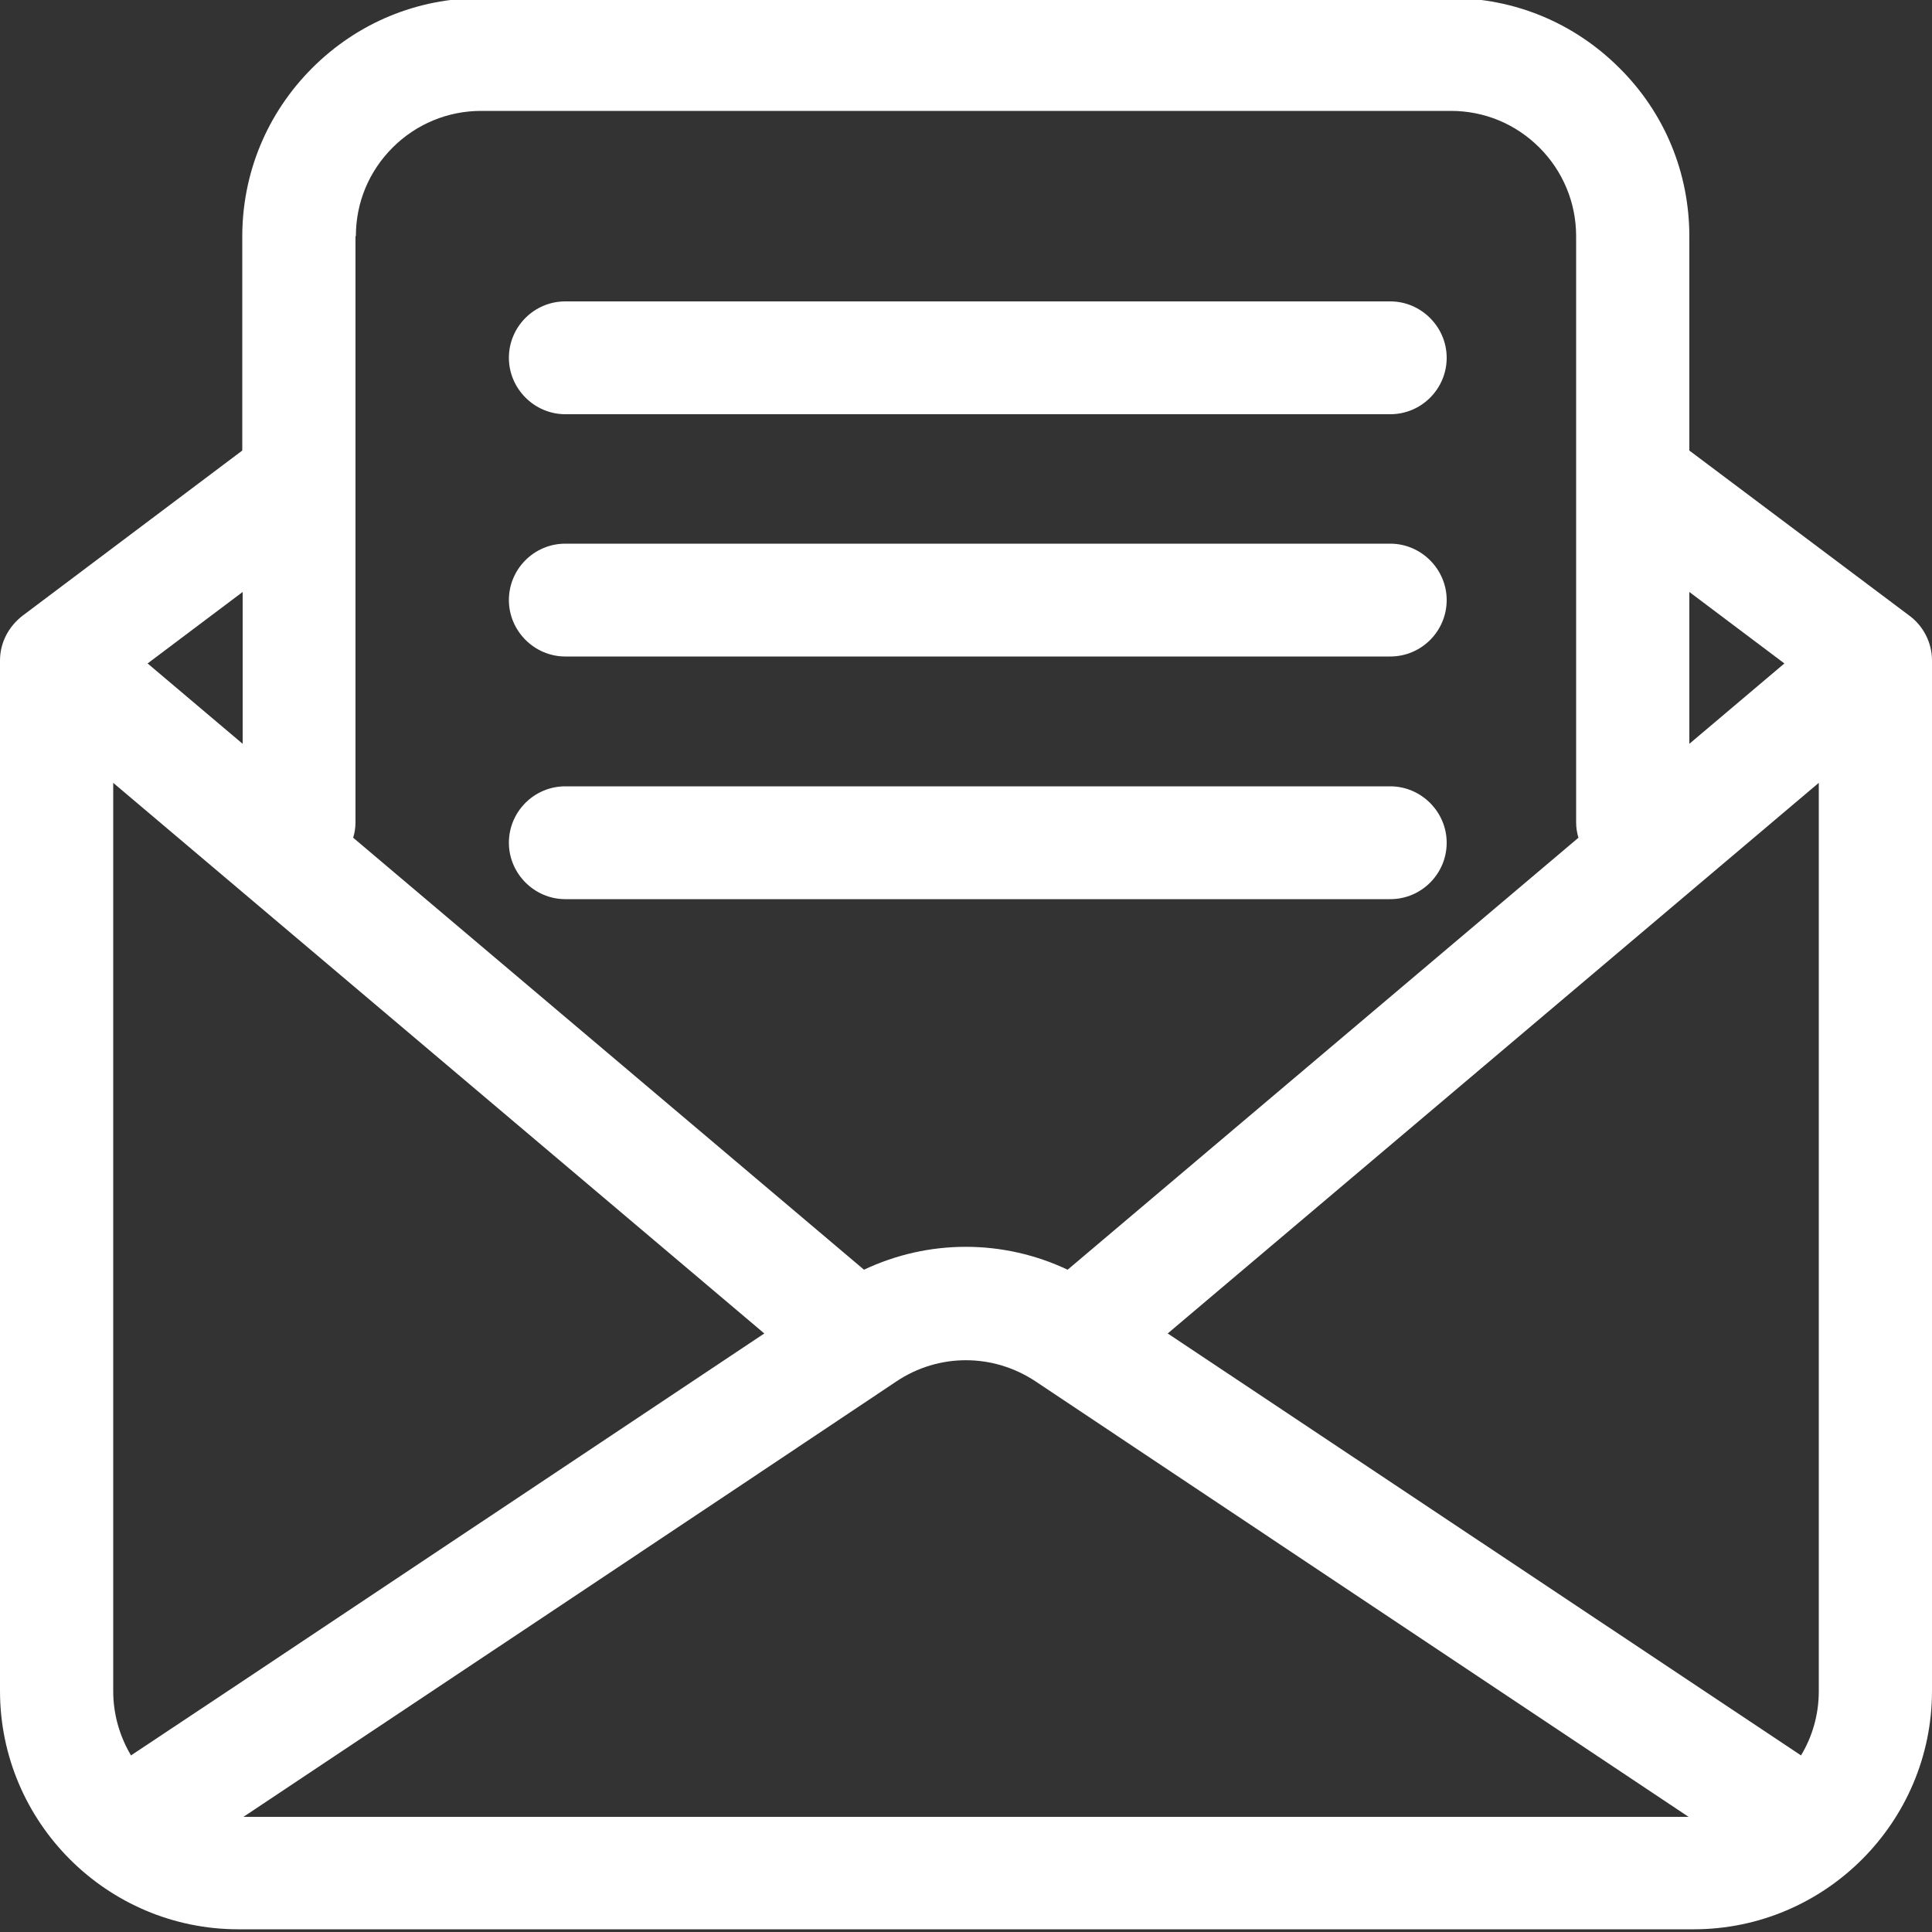
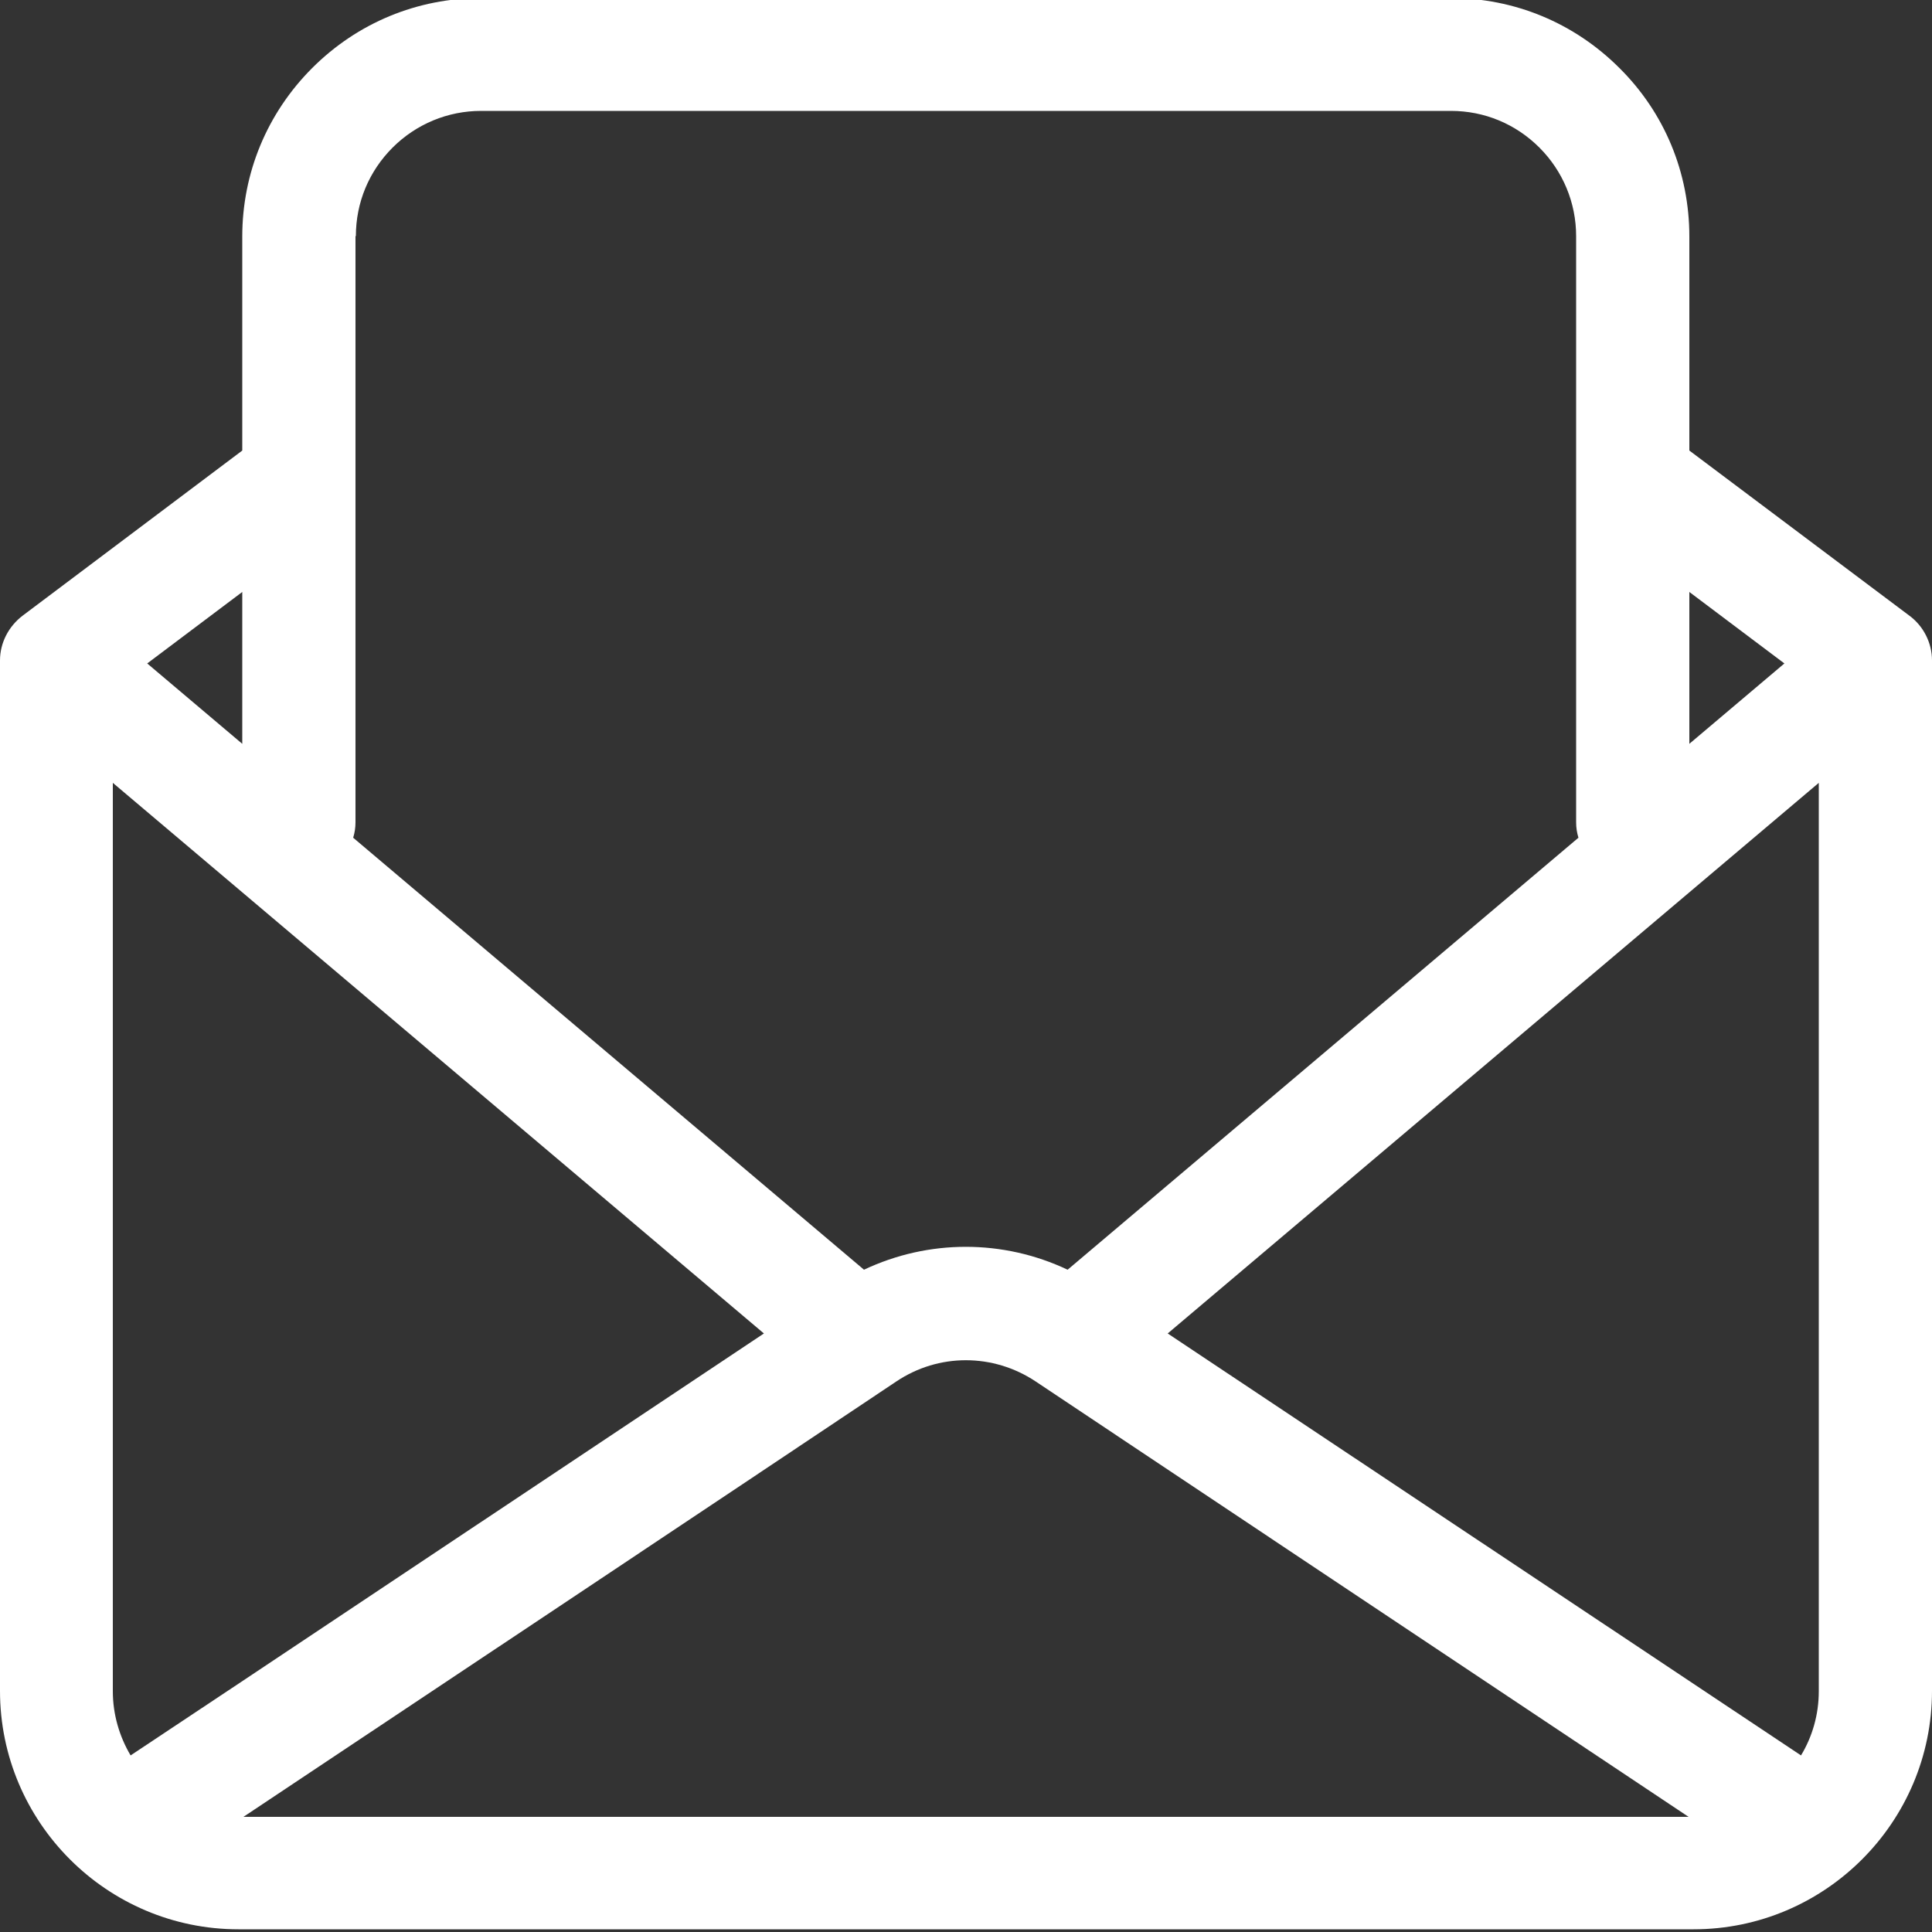
<svg xmlns="http://www.w3.org/2000/svg" id="Layer_1" viewBox="0 0 50 50">
  <rect x="0" y="0" width="50" height="50" fill="#333333" stroke="none" />
  <defs>
    <style>.cls-1{fill:#fff;}</style>
  </defs>
-   <path class="cls-1" d="m50,17.09c0-.45-.22-.89-.59-1.16l-5.69-4.27v-5.54c0-1.65-.64-3.2-1.81-4.36-1.17-1.17-2.72-1.81-4.36-1.81H12.45c-1.65,0-3.2.64-4.37,1.81-1.17,1.17-1.81,2.72-1.81,4.36v5.54L.59,15.93s0,0,0,0C.22,16.21,0,16.64,0,17.09c0,0,0,0,0,0v26.67c0,3.4,2.77,6.17,6.17,6.17h37.66c3.4,0,6.17-2.77,6.17-6.17v-26.67s0,0,0,0Zm-2.93,26.68c0,.61-.17,1.18-.46,1.66-1.95-1.3-10.88-7.25-16.39-10.92l16.85-14.25v23.51Zm-23.87-8.02c1.09-.73,2.5-.73,3.6,0,4.41,2.94,13.22,8.82,16.9,11.27H6.3c3.68-2.45,12.49-8.32,16.9-11.27Zm22.98-18.58l-2.46,2.08v-3.93l2.46,1.85ZM9.21,6.11c0-.87.34-1.68.95-2.29.61-.61,1.43-.95,2.29-.95h25.1c.87,0,1.68.34,2.29.95.61.61.95,1.43.95,2.29v15.17c0,.14.02.27.06.4l-13.22,11.18c-1.67-.79-3.6-.79-5.27,0l-13.22-11.18c.04-.13.06-.26.06-.4V6.11Zm-2.93,13.14l-2.46-2.08,2.46-1.85v3.93Zm-3.35,1.01l16.85,14.25c-5.51,3.67-14.44,9.63-16.39,10.92-.29-.49-.46-1.06-.46-1.66v-23.51Z" />
-   <path class="cls-1" d="m14.63,10.72h21.35c.81,0,1.46-.66,1.46-1.46s-.66-1.46-1.46-1.46H14.63c-.81,0-1.46.66-1.46,1.46s.66,1.46,1.46,1.46Z" />
-   <path class="cls-1" d="m14.63,16.99h21.35c.81,0,1.46-.66,1.46-1.46s-.66-1.46-1.46-1.46H14.63c-.81,0-1.46.66-1.46,1.46s.66,1.46,1.46,1.46Z" />
-   <path class="cls-1" d="m14.63,23.27h21.35c.81,0,1.46-.66,1.46-1.46s-.66-1.46-1.46-1.46H14.63c-.81,0-1.46.66-1.46,1.46s.66,1.46,1.46,1.46Z" />
+   <path class="cls-1" d="m50,17.09c0-.45-.22-.89-.59-1.16l-5.69-4.27v-5.54c0-1.65-.64-3.2-1.81-4.36-1.17-1.17-2.72-1.81-4.36-1.81H12.45c-1.65,0-3.2.64-4.37,1.81-1.17,1.17-1.81,2.72-1.81,4.36v5.54L.59,15.93s0,0,0,0C.22,16.21,0,16.64,0,17.09c0,0,0,0,0,0v26.67c0,3.4,2.77,6.17,6.17,6.17h37.66c3.4,0,6.17-2.77,6.17-6.17v-26.67s0,0,0,0Zm-2.93,26.68c0,.61-.17,1.18-.46,1.66-1.95-1.3-10.88-7.25-16.39-10.92l16.85-14.25v23.51Zm-23.87-8.02c1.09-.73,2.5-.73,3.6,0,4.41,2.94,13.22,8.82,16.9,11.27H6.3c3.68-2.45,12.49-8.32,16.9-11.27Zm22.98-18.58l-2.46,2.08v-3.93l2.46,1.85ZM9.21,6.11c0-.87.34-1.68.95-2.29.61-.61,1.43-.95,2.29-.95h25.1c.87,0,1.68.34,2.29.95.61.61.95,1.43.95,2.29v15.17c0,.14.02.27.06.4l-13.22,11.18c-1.67-.79-3.6-.79-5.27,0l-13.22-11.18c.04-.13.06-.26.06-.4V6.11m-2.93,13.14l-2.46-2.08,2.46-1.85v3.93Zm-3.35,1.01l16.85,14.25c-5.51,3.67-14.44,9.63-16.39,10.92-.29-.49-.46-1.06-.46-1.66v-23.51Z" />
</svg>